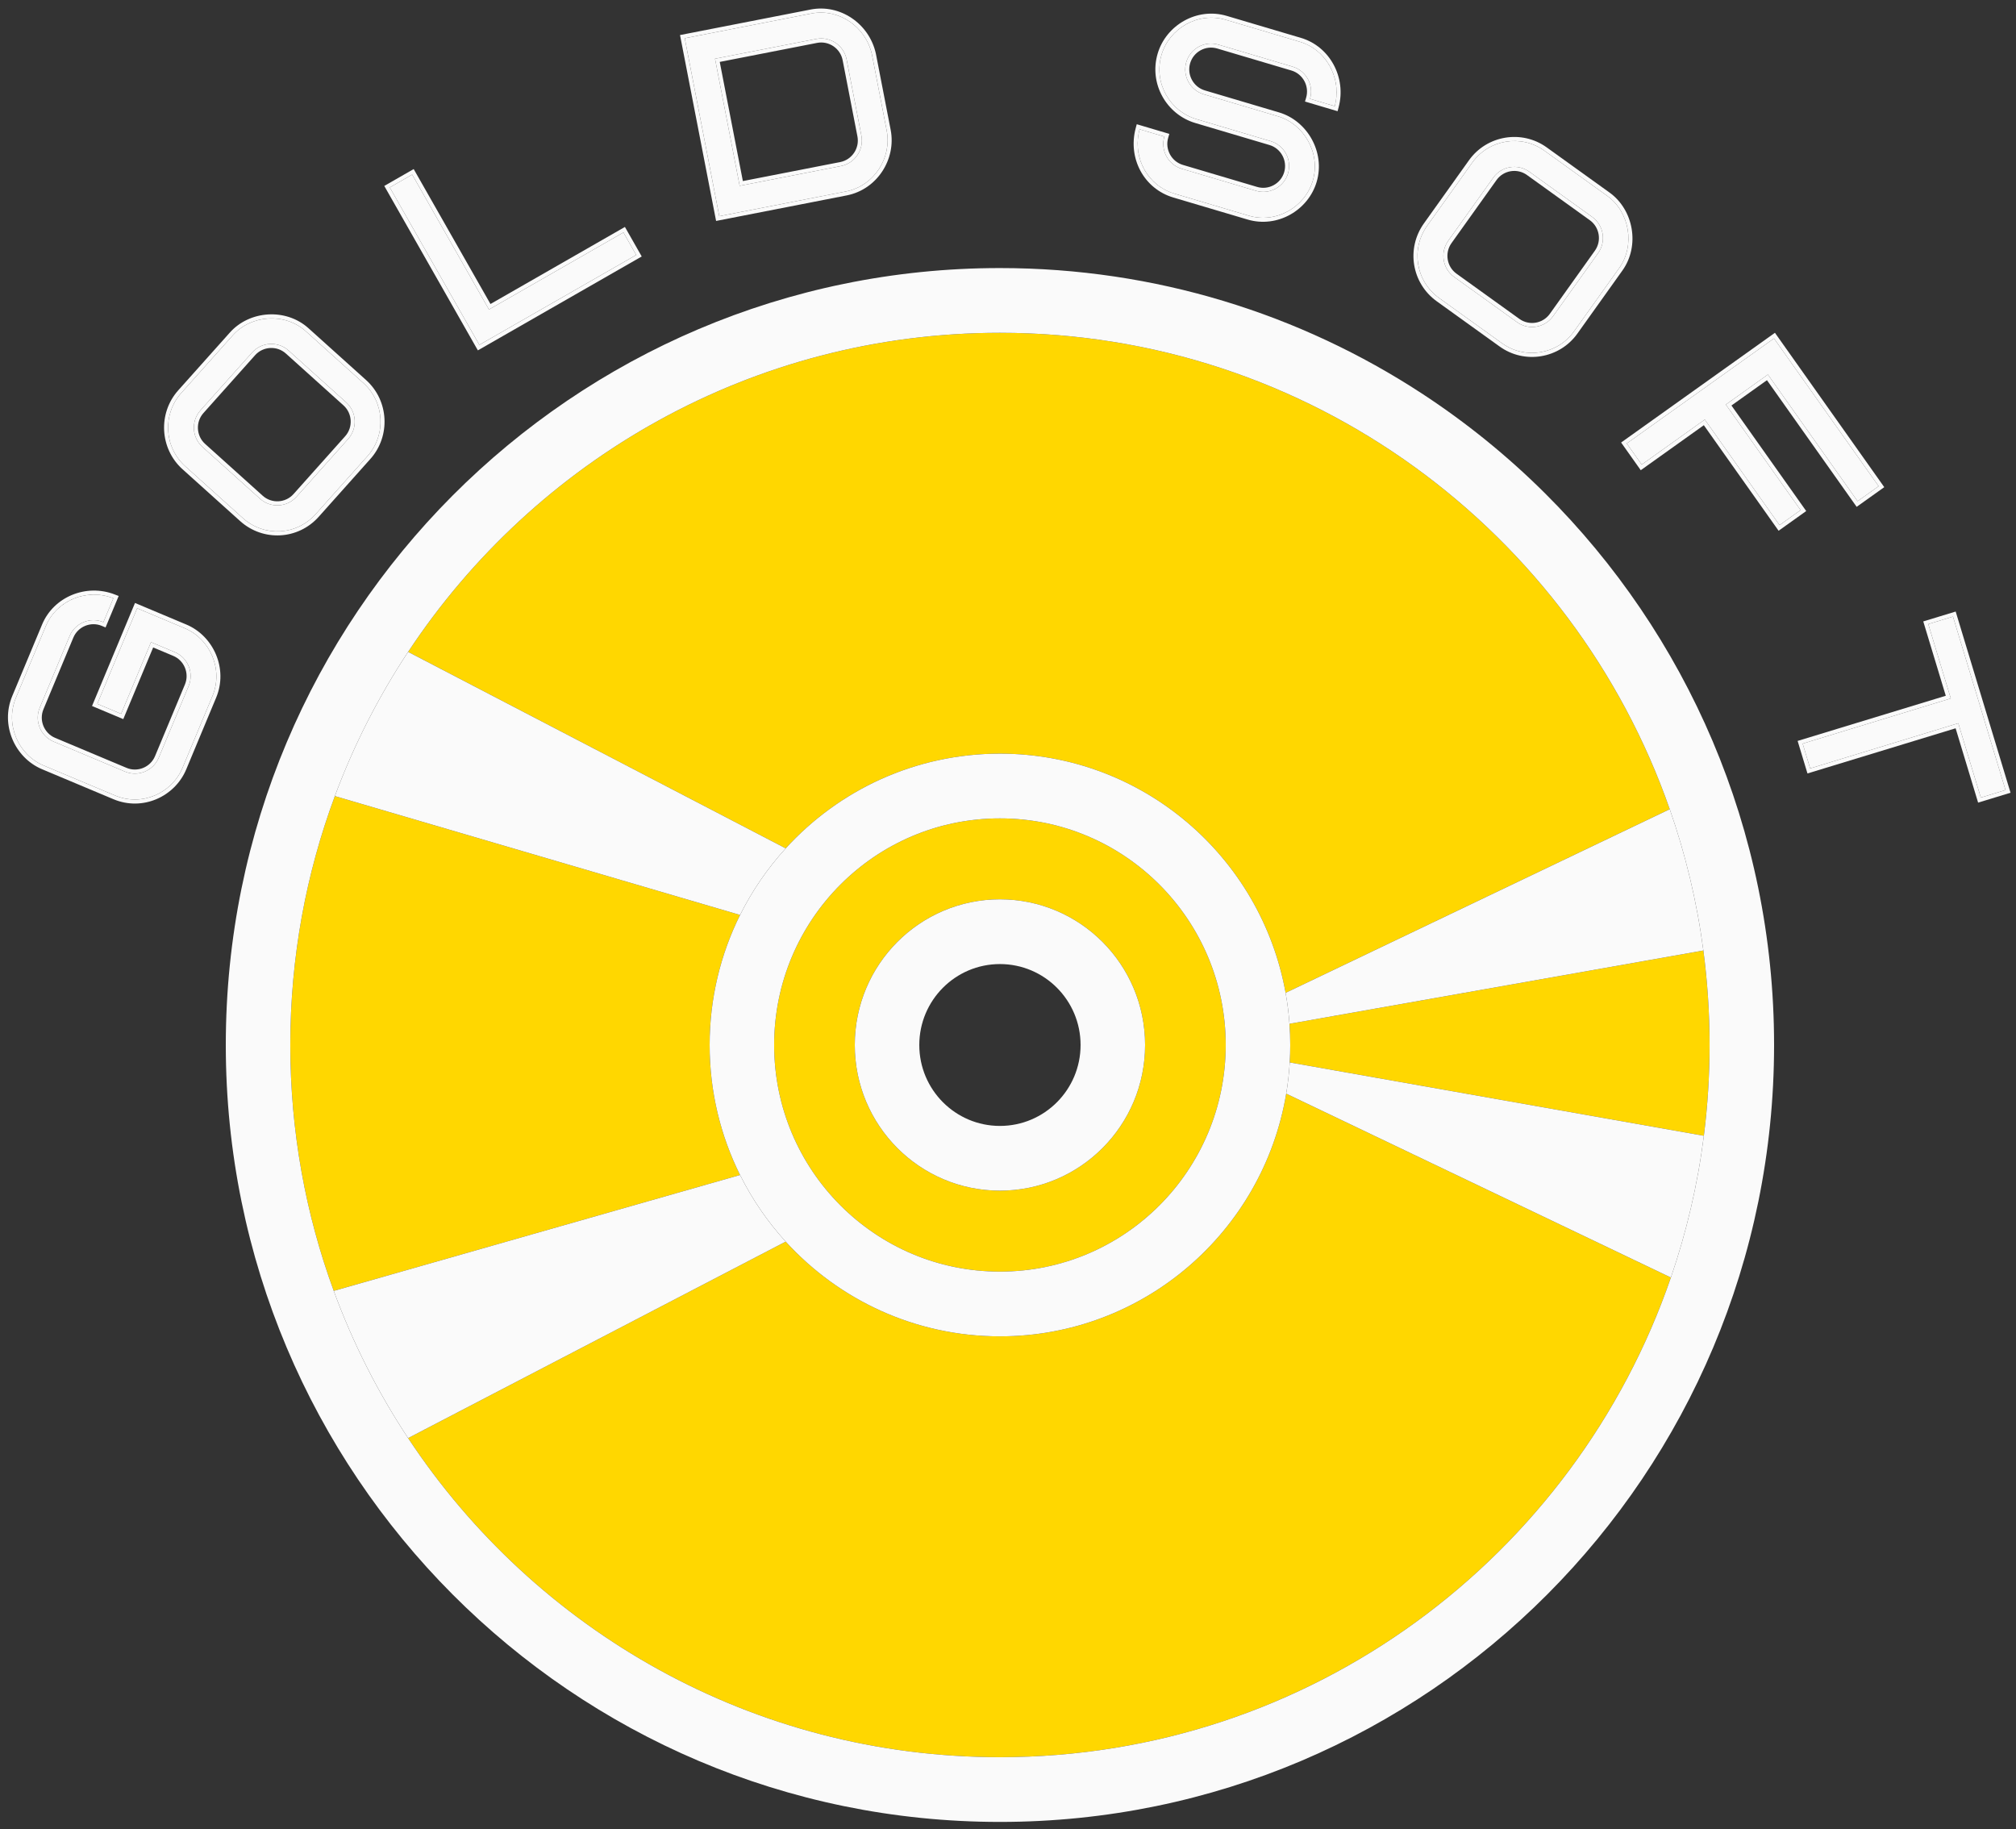
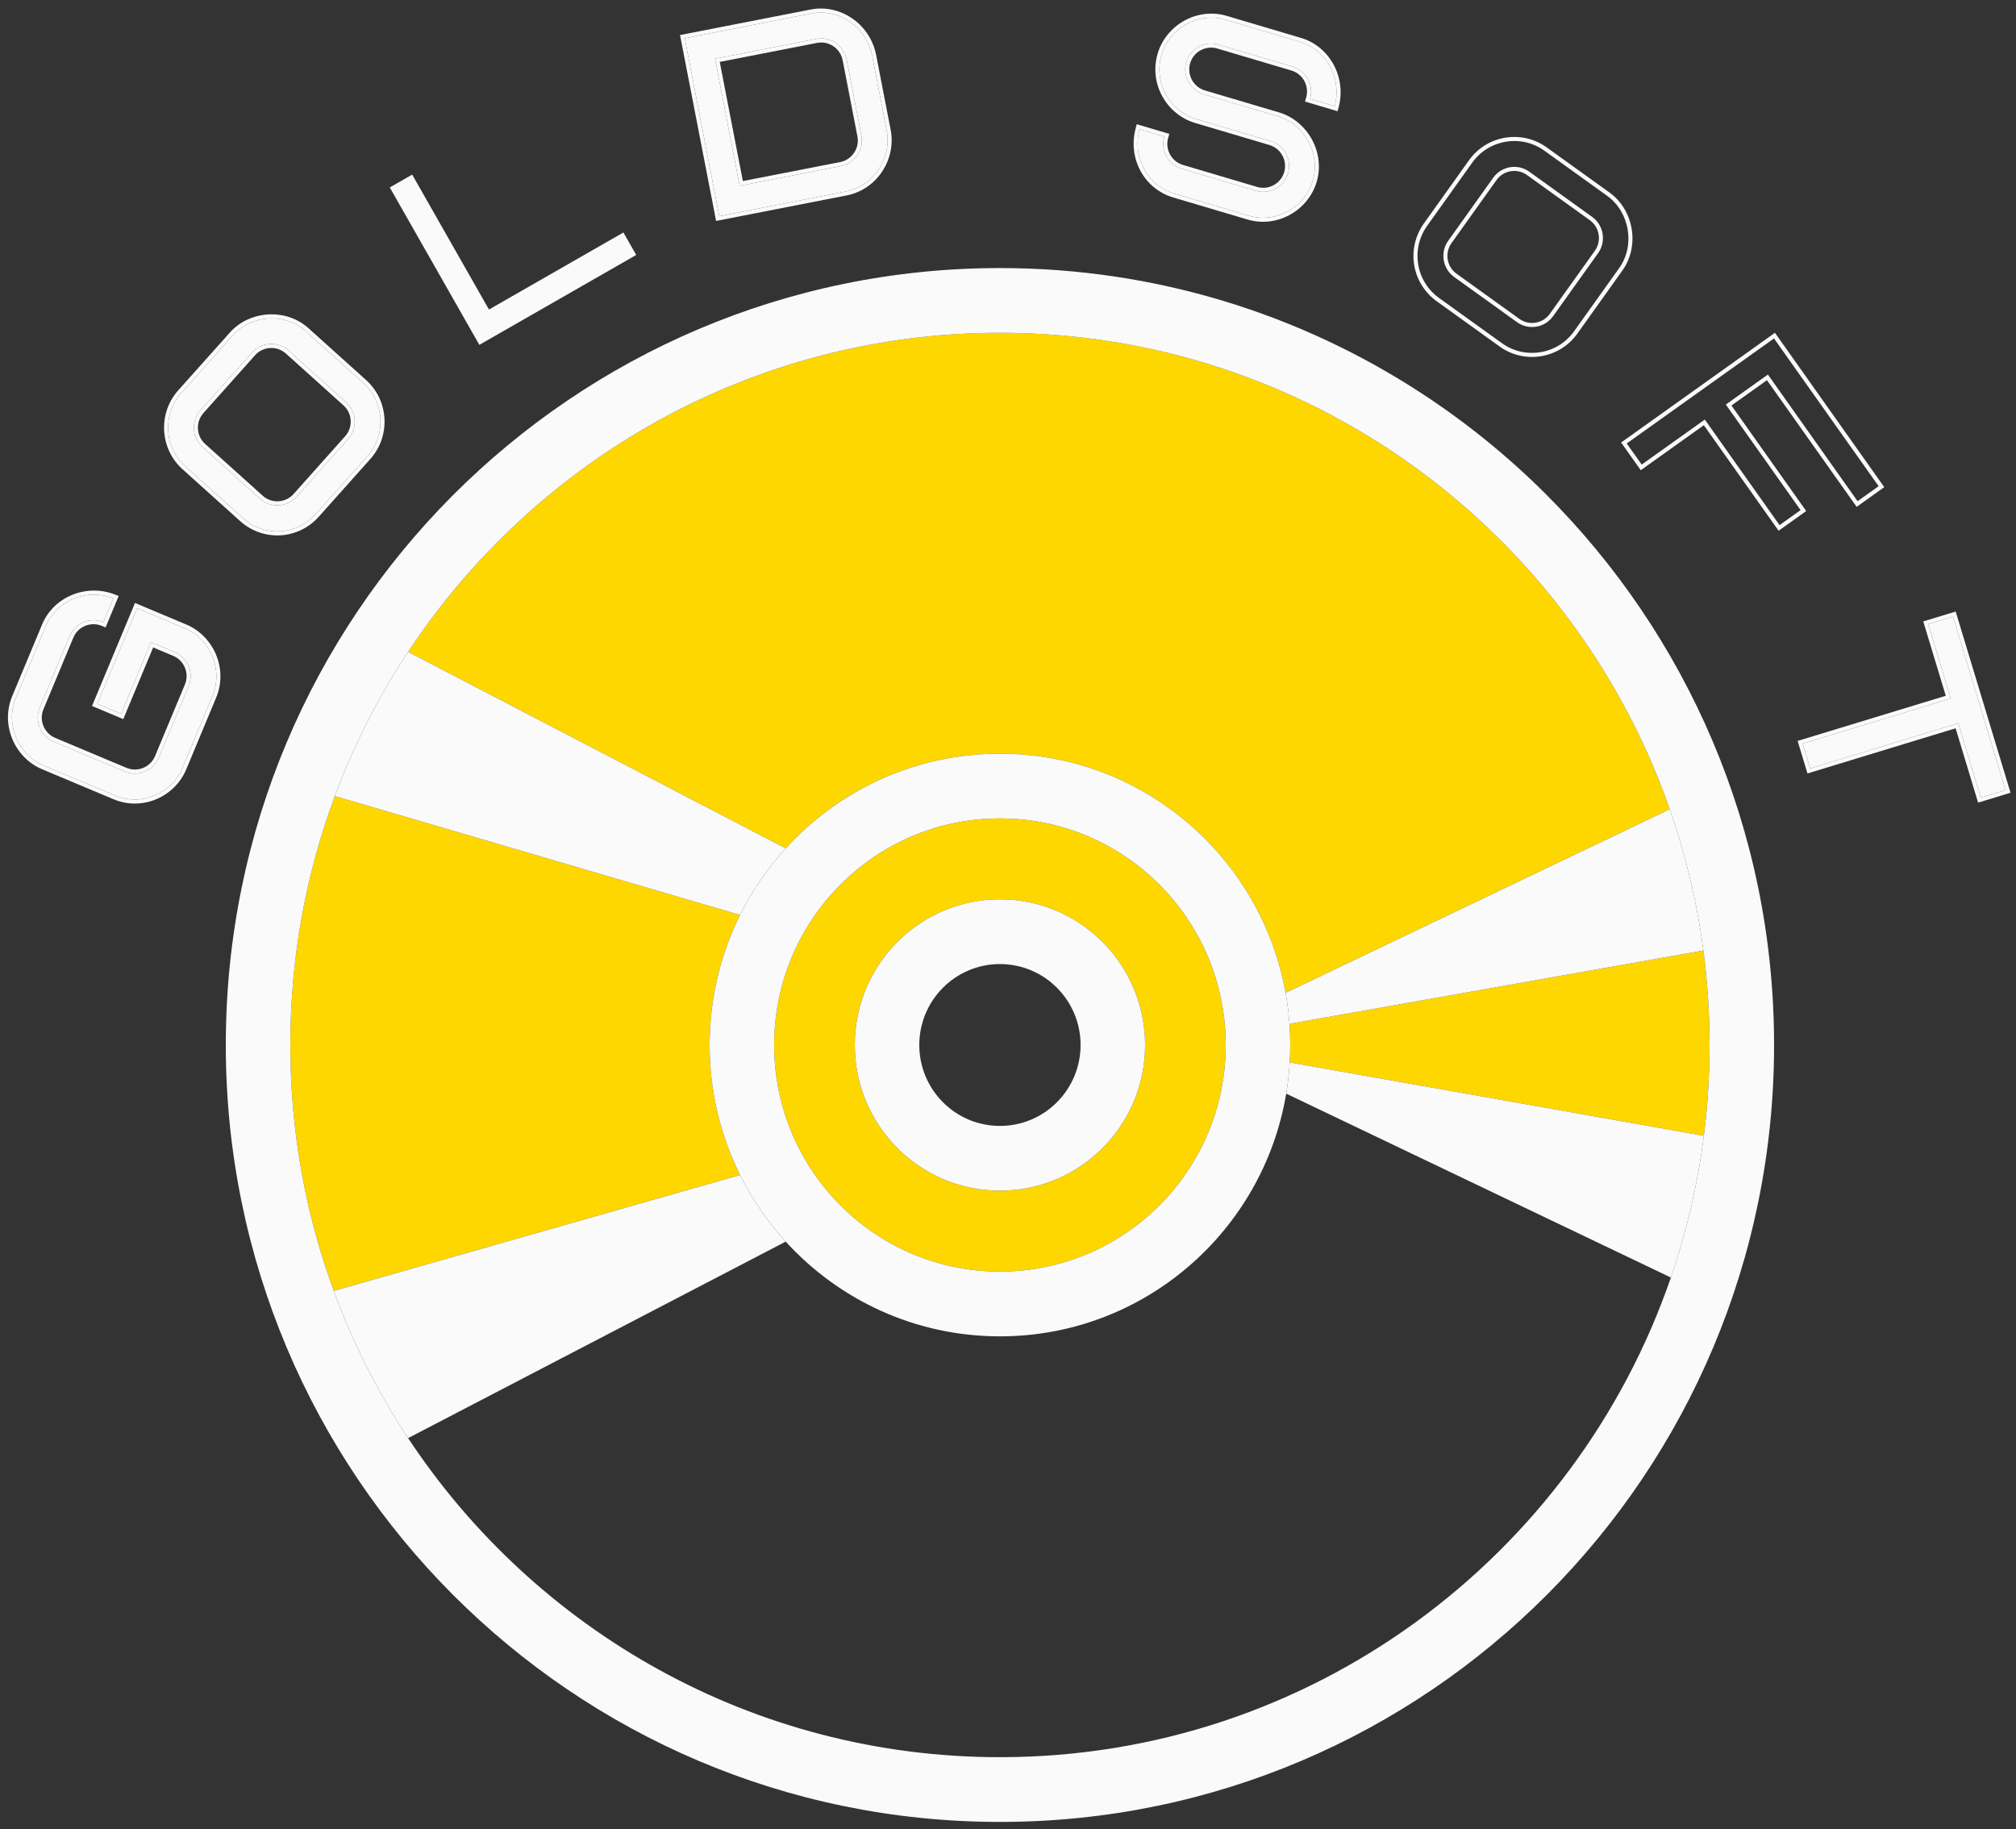
<svg xmlns="http://www.w3.org/2000/svg" width="194" height="176" viewBox="0 0 194 176" fill="none">
  <rect x="0" y="0" width="194" height="176" fill="#333333" stroke="none" />
  <path d="M11.655 68.688L9.364 67.725L13.199 58.53L17.78 60.455C20.208 61.475 21.518 64.402 20.444 66.977L17.568 73.873C16.542 76.333 13.657 77.633 11.069 76.546L4.197 73.66C1.769 72.64 0.459 69.712 1.533 67.138L4.41 60.241C5.436 57.782 8.337 56.569 10.909 57.568L9.95 59.867C8.69 59.338 7.228 59.939 6.7 61.203L3.824 68.1C3.297 69.364 3.896 70.832 5.156 71.361L12.028 74.248C13.287 74.777 14.75 74.175 15.277 72.911L18.153 66.014C18.681 64.75 18.081 63.283 16.822 62.753L14.531 61.791L11.655 68.688Z" fill="#FAFAFA" />
  <path fill-rule="evenodd" clip-rule="evenodd" d="M11.863 69.197L8.856 67.934L12.991 58.021L17.93 60.096C20.549 61.196 21.962 64.347 20.802 67.127L17.926 74.023C16.82 76.674 13.712 78.079 10.919 76.905L4.047 74.019C1.428 72.919 0.016 69.767 1.175 66.987L4.052 60.091C5.162 57.429 8.289 56.133 11.049 57.205L11.42 57.349L10.158 60.377L9.8 60.226C8.738 59.78 7.503 60.288 7.058 61.354L4.182 68.25C3.737 69.316 4.243 70.555 5.306 71.002L12.178 73.888C13.24 74.334 14.475 73.826 14.919 72.76L17.796 65.864C18.24 64.798 17.734 63.559 16.672 63.113L14.739 62.301L11.863 69.197ZM14.531 61.791L16.822 62.753C18.081 63.283 18.681 64.75 18.153 66.014L15.277 72.911C14.75 74.175 13.287 74.777 12.028 74.248L5.156 71.361C3.896 70.832 3.297 69.364 3.824 68.1L6.7 61.203C7.228 59.939 8.69 59.338 9.95 59.867L10.909 57.568C10.787 57.521 10.664 57.478 10.541 57.441C8.066 56.687 5.387 57.898 4.41 60.241L1.533 67.138C0.459 69.712 1.769 72.64 4.197 73.66L11.069 76.546C13.657 77.633 16.542 76.333 17.568 73.873L20.444 66.977C21.518 64.402 20.208 61.475 17.78 60.455L13.199 58.53L9.364 67.725L11.655 68.688L14.531 61.791Z" fill="#FAFAFA" />
  <path d="M33.314 38.718L27.767 33.727C26.75 32.812 25.172 32.899 24.261 33.919L19.288 39.486C18.376 40.506 18.462 42.09 19.479 43.005L25.026 47.995C26.043 48.91 27.621 48.824 28.532 47.804L33.505 42.237C34.417 41.216 34.331 39.633 33.314 38.718ZM29.425 31.872L34.972 36.862C37.005 38.692 37.178 41.859 35.354 43.9L30.381 49.467C28.541 51.527 25.421 51.697 23.368 49.851L17.821 44.861C15.787 43.031 15.615 39.864 17.439 37.822L22.412 32.256C24.169 30.289 27.409 30.059 29.425 31.872Z" fill="#FAFAFA" />
  <path fill-rule="evenodd" clip-rule="evenodd" d="M33.055 39.008L27.508 34.017C26.651 33.246 25.318 33.319 24.549 34.179L19.577 39.746C18.808 40.606 18.881 41.944 19.738 42.715L25.285 47.706C26.142 48.477 27.475 48.404 28.244 47.544L33.216 41.977C33.985 41.117 33.912 39.779 33.055 39.008ZM29.684 31.582L35.23 36.572C37.424 38.546 37.61 41.959 35.643 44.16L30.67 49.727C28.687 51.947 25.321 52.131 23.109 50.141L17.562 45.151C15.369 43.177 15.184 39.764 17.15 37.562L22.123 31.996C24.02 29.872 27.506 29.623 29.684 31.582ZM27.767 33.727L33.314 38.718C34.331 39.633 34.417 41.216 33.505 42.237L28.532 47.804C27.621 48.824 26.043 48.91 25.026 47.995L19.479 43.005C18.462 42.09 18.376 40.506 19.288 39.486L24.261 33.919C25.172 32.899 26.75 32.812 27.767 33.727ZM34.972 36.862L29.425 31.872C27.409 30.059 24.169 30.289 22.412 32.256L17.439 37.822C15.615 39.864 15.787 43.031 17.821 44.861L23.368 49.851C25.421 51.697 28.541 51.527 30.381 49.467L35.354 43.9C37.178 41.859 37.005 38.692 34.972 36.862Z" fill="#FAFAFA" />
  <path d="M39.665 16.8L47.053 29.784L59.992 22.37L61.223 24.534L46.128 33.184L37.508 18.036L39.665 16.8Z" fill="#FAFAFA" />
-   <path fill-rule="evenodd" clip-rule="evenodd" d="M39.809 16.269L47.198 29.253L60.136 21.838L61.752 24.679L45.984 33.715L36.979 17.891L39.809 16.269ZM47.053 29.784L39.665 16.8L37.508 18.036L46.128 33.184L61.223 24.534L59.992 22.37L47.053 29.784Z" fill="#FAFAFA" />
  <path d="M82.892 13.053L81.468 5.715C81.207 4.37 79.897 3.483 78.556 3.745L68.806 5.65L71.179 17.881L80.929 15.976C82.27 15.714 83.153 14.399 82.892 13.053ZM83.906 5.239L85.329 12.577C85.832 15.17 84.133 17.888 81.404 18.422L69.216 20.803L65.894 3.68L78.082 1.299C80.689 0.79 83.306 2.538 83.906 5.239Z" fill="#FAFAFA" />
  <path fill-rule="evenodd" clip-rule="evenodd" d="M84.286 5.164L85.71 12.503C86.253 15.299 84.425 18.228 81.478 18.804L68.91 21.26L65.439 3.373L78.007 0.917C80.83 0.365 83.641 2.256 84.284 5.154L84.286 5.164ZM82.511 13.128L81.087 5.789C80.867 4.655 79.76 3.907 78.63 4.127L69.261 5.958L71.486 17.424L80.855 15.594C81.985 15.373 82.731 14.262 82.511 13.128ZM71.179 17.881L68.806 5.65L78.556 3.745C79.897 3.483 81.207 4.37 81.468 5.715L82.892 13.053C83.153 14.399 82.27 15.714 80.929 15.976L71.179 17.881ZM85.329 12.577L83.906 5.239C83.306 2.538 80.689 0.79 78.082 1.299L65.894 3.68L69.216 20.803L81.404 18.422C84.133 17.888 85.832 15.17 85.329 12.577Z" fill="#FAFAFA" />
  <path d="M126.332 17.384C125.585 19.917 122.828 21.542 120.161 20.751L113.017 18.632C110.421 17.862 108.938 15.161 109.662 12.44L112.043 13.146C111.656 14.46 112.411 15.854 113.721 16.242L120.865 18.361C122.175 18.749 123.563 17.992 123.95 16.677C124.337 15.363 123.582 13.97 122.273 13.581L115.129 11.462C112.58 10.707 110.978 7.971 111.773 5.27C112.519 2.737 115.277 1.112 117.944 1.903L125.088 4.022C127.636 4.778 129.153 7.54 128.443 10.214L126.062 9.508C126.449 8.193 125.694 6.8 124.384 6.412L117.24 4.293C115.93 3.904 114.542 4.662 114.155 5.976C113.768 7.291 114.523 8.684 115.832 9.072L122.976 11.191C125.477 11.933 127.113 14.731 126.332 17.384Z" fill="#FAFAFA" />
  <path fill-rule="evenodd" clip-rule="evenodd" d="M109.39 11.953L112.525 12.883L112.415 13.256C112.089 14.364 112.727 15.541 113.831 15.869L120.975 17.987C122.079 18.315 123.252 17.675 123.578 16.567C123.904 15.459 123.267 14.282 122.163 13.955L115.019 11.836C112.272 11.021 110.543 8.074 111.401 5.16C112.206 2.427 115.174 0.675 118.054 1.53L125.198 3.648C127.956 4.466 129.58 7.445 128.818 10.314L128.715 10.701L125.58 9.771L125.69 9.398C126.016 8.289 125.378 7.113 124.274 6.785L117.13 4.666C116.026 4.339 114.853 4.978 114.527 6.087C114.2 7.195 114.838 8.372 115.942 8.699L123.086 10.818C125.785 11.618 127.548 14.628 126.704 17.494C125.899 20.226 122.931 21.978 120.051 21.124L112.907 19.005C110.102 18.173 108.511 15.257 109.287 12.339L109.39 11.953ZM126.062 9.508C126.449 8.193 125.694 6.8 124.384 6.412L117.24 4.293C115.93 3.904 114.542 4.662 114.155 5.976C113.768 7.291 114.523 8.684 115.832 9.072L122.976 11.191C125.477 11.933 127.113 14.731 126.332 17.384C125.585 19.917 122.828 21.542 120.161 20.751L113.017 18.632C110.542 17.898 109.079 15.409 109.575 12.82C109.599 12.693 109.628 12.566 109.662 12.44L112.043 13.146C111.656 14.46 112.411 15.854 113.721 16.242L120.865 18.361C122.175 18.749 123.563 17.992 123.95 16.677C124.337 15.363 123.582 13.97 122.273 13.581L115.129 11.462C112.58 10.707 110.978 7.971 111.773 5.27C112.519 2.737 115.277 1.112 117.944 1.903L125.088 4.022C127.515 4.742 129.007 7.283 128.529 9.834C128.505 9.961 128.477 10.088 128.443 10.214L126.062 9.508Z" fill="#FAFAFA" />
-   <path d="M149.452 30.429L153.791 24.352C154.586 23.238 154.328 21.673 153.218 20.875L147.162 16.521C146.051 15.723 144.492 15.982 143.697 17.096L139.359 23.174C138.563 24.288 138.821 25.853 139.932 26.651L145.988 31.004C147.098 31.802 148.657 31.544 149.452 30.429ZM155.81 25.803L151.471 31.881C149.881 34.109 146.762 34.627 144.542 33.03L138.486 28.677C136.245 27.066 135.735 23.971 137.34 21.722L141.678 15.645C143.269 13.416 146.387 12.899 148.608 14.495L154.664 18.849C156.803 20.387 157.385 23.595 155.81 25.803Z" fill="#FAFAFA" />
  <path fill-rule="evenodd" clip-rule="evenodd" d="M149.137 30.203L153.475 24.125C154.146 23.186 153.928 21.864 152.992 21.191L146.936 16.838C146 16.165 144.683 16.383 144.012 17.323L139.674 23.4C139.004 24.34 139.221 25.661 140.158 26.334L146.214 30.688C147.15 31.361 148.466 31.142 149.137 30.203ZM156.125 26.03L151.787 32.107C150.071 34.511 146.711 35.068 144.316 33.347L138.26 28.993C135.845 27.257 135.295 23.919 137.025 21.496L141.363 15.418C143.078 13.015 146.439 12.457 148.834 14.179L154.89 18.532C157.201 20.194 157.828 23.644 156.125 26.03ZM153.791 24.352L149.452 30.429C148.657 31.544 147.098 31.802 145.988 31.004L139.932 26.651C138.821 25.853 138.563 24.288 139.359 23.174L143.697 17.096C144.492 15.982 146.051 15.723 147.162 16.521L153.218 20.875C154.328 21.673 154.586 23.238 153.791 24.352ZM151.471 31.881L155.81 25.803C157.385 23.595 156.803 20.387 154.664 18.849L148.608 14.495C146.387 12.899 143.269 13.416 141.678 15.645L137.34 21.722C135.735 23.971 136.245 27.066 138.486 28.677L144.542 33.03C146.762 34.627 149.881 34.109 151.471 31.881Z" fill="#FAFAFA" />
-   <path d="M170.126 36.041L166.076 38.929L173.27 49.085L171.246 50.529L164.053 40.373L157.981 44.704L156.542 42.673L170.711 32.566L180.782 46.785L178.756 48.228L170.126 36.041Z" fill="#FAFAFA" />
  <path fill-rule="evenodd" clip-rule="evenodd" d="M173.812 49.176L171.155 51.072L163.961 40.915L157.89 45.247L156.001 42.581L170.802 32.023L181.322 46.877L178.666 48.771L170.034 36.584L166.618 39.02L173.812 49.176ZM170.126 36.041L178.756 48.228L180.782 46.785L170.711 32.566L156.542 42.673L157.981 44.704L164.053 40.373L171.246 50.529L173.27 49.085L166.076 38.929L170.126 36.041Z" fill="#FAFAFA" />
  <path d="M190.614 76.747L188.447 69.594L174.192 73.94L173.47 71.556L187.725 67.209L185.56 60.056L187.936 59.332L192.99 76.023L190.614 76.747Z" fill="#FAFAFA" />
  <path fill-rule="evenodd" clip-rule="evenodd" d="M190.354 77.233L188.189 70.08L173.933 74.426L172.986 71.296L187.243 66.95L185.076 59.797L188.195 58.846L193.474 76.282L190.354 77.233ZM187.725 67.209L173.47 71.556L174.192 73.94L188.447 69.594L190.614 76.747L192.99 76.023L187.936 59.332L185.56 60.056L187.725 67.209Z" fill="#FAFAFA" />
-   <path d="M96.224 32.025C72.442 32.025 51.5 44.225 39.272 62.728L75.608 81.636C80.716 76.034 88.061 72.52 96.224 72.52C109.946 72.52 121.357 82.449 123.714 95.538L160.68 77.866C151.349 51.168 126.014 32.025 96.224 32.025Z" fill="#FFD700" />
+   <path d="M96.224 32.025C72.442 32.025 51.5 44.225 39.272 62.728L75.608 81.636C80.716 76.034 88.061 72.52 96.224 72.52C109.946 72.52 121.357 82.449 123.714 95.538L160.68 77.866C151.349 51.168 126.014 32.025 96.224 32.025" fill="#FFD700" />
  <path d="M32.223 76.603C29.451 84.059 27.936 92.13 27.936 100.556C27.936 108.872 29.412 116.842 32.116 124.217L71.217 113.066C69.342 109.3 68.288 105.051 68.288 100.556C68.288 96.059 69.343 91.81 71.217 88.044L32.223 76.603Z" fill="#FFD700" />
  <path fill-rule="evenodd" clip-rule="evenodd" d="M117.952 100.556C117.952 112.598 108.224 122.361 96.224 122.361C84.224 122.361 74.496 112.598 74.496 100.556C74.496 88.513 84.224 78.75 96.224 78.75C108.224 78.75 117.952 88.513 117.952 100.556ZM96.224 114.573C103.938 114.573 110.192 108.297 110.192 100.556C110.192 92.814 103.938 86.538 96.224 86.538C88.51 86.538 82.256 92.814 82.256 100.556C82.256 108.297 88.51 114.573 96.224 114.573Z" fill="#FFD700" />
-   <path d="M96.224 169.086C126.131 169.086 151.547 149.793 160.789 122.932L123.772 105.236C121.552 118.492 110.063 128.591 96.224 128.591C88.061 128.591 80.716 125.077 75.608 119.475L39.272 138.383C51.5 156.886 72.442 169.086 96.224 169.086Z" fill="#FFD700" />
  <path d="M124.087 98.516C124.135 99.189 124.16 99.869 124.16 100.555C124.16 101.119 124.143 101.679 124.111 102.234L163.963 109.292C164.326 106.431 164.512 103.515 164.512 100.555C164.512 97.472 164.309 94.437 163.916 91.462L124.087 98.516Z" fill="#FFD700" />
  <path fill-rule="evenodd" clip-rule="evenodd" d="M96.224 175.316C137.367 175.316 170.72 141.845 170.72 100.556C170.72 79.798 162.289 61.015 148.678 47.469C145.069 43.878 141.097 40.655 136.821 37.861C125.142 30.229 111.199 25.794 96.224 25.794C55.081 25.794 21.728 59.266 21.728 100.556C21.728 141.845 55.081 175.316 96.224 175.316ZM32.223 76.603C34.051 71.686 36.425 67.037 39.272 62.728C51.5 44.225 72.442 32.025 96.224 32.025C126.014 32.025 151.349 51.168 160.68 77.866C162.199 82.214 163.295 86.763 163.916 91.462C164.309 94.437 164.512 97.472 164.512 100.555C164.512 103.515 164.326 106.431 163.963 109.292C163.365 114.005 162.289 118.568 160.789 122.932C151.547 149.793 126.131 169.086 96.224 169.086C72.442 169.086 51.5 156.886 39.272 138.383C36.369 133.99 33.958 129.242 32.116 124.217C29.412 116.842 27.936 108.872 27.936 100.556C27.936 92.13 29.451 84.059 32.223 76.603Z" fill="#FAFAFA" />
  <path d="M39.272 62.728C36.425 67.037 34.051 71.686 32.223 76.603L71.217 88.044C72.383 85.703 73.865 83.548 75.608 81.636L39.272 62.728Z" fill="#FAFAFA" />
  <path d="M75.608 119.475C73.865 117.563 72.382 115.408 71.217 113.066L32.116 124.217C33.958 129.242 36.369 133.99 39.272 138.383L75.608 119.475Z" fill="#FAFAFA" />
  <path fill-rule="evenodd" clip-rule="evenodd" d="M68.288 100.556C68.288 105.051 69.342 109.3 71.217 113.066C72.382 115.408 73.865 117.563 75.608 119.475C80.716 125.077 88.061 128.591 96.224 128.591C110.063 128.591 121.552 118.492 123.772 105.236C123.937 104.252 124.051 103.25 124.111 102.234C124.143 101.679 124.16 101.119 124.16 100.555C124.16 99.869 124.135 99.189 124.087 98.516C124.015 97.507 123.889 96.514 123.714 95.538C121.357 82.449 109.946 72.52 96.224 72.52C88.061 72.52 80.716 76.034 75.608 81.636C73.865 83.548 72.383 85.703 71.217 88.044C69.343 91.81 68.288 96.059 68.288 100.556ZM96.224 122.361C108.224 122.361 117.952 112.598 117.952 100.556C117.952 88.513 108.224 78.75 96.224 78.75C84.224 78.75 74.496 88.513 74.496 100.556C74.496 112.598 84.224 122.361 96.224 122.361Z" fill="#FAFAFA" />
  <path fill-rule="evenodd" clip-rule="evenodd" d="M110.192 100.556C110.192 108.297 103.938 114.573 96.224 114.573C88.51 114.573 82.256 108.297 82.256 100.556C82.256 92.814 88.51 86.538 96.224 86.538C103.938 86.538 110.192 92.814 110.192 100.556ZM96.224 108.343C100.51 108.343 103.984 104.857 103.984 100.556C103.984 96.255 100.51 92.768 96.224 92.768C91.938 92.768 88.464 96.255 88.464 100.556C88.464 104.857 91.938 108.343 96.224 108.343Z" fill="#FAFAFA" />
  <path d="M123.714 95.538C123.889 96.514 124.015 97.507 124.087 98.516L163.916 91.462C163.295 86.763 162.199 82.214 160.68 77.866L123.714 95.538Z" fill="#FAFAFA" />
  <path d="M124.111 102.234C124.051 103.25 123.937 104.252 123.772 105.236L160.789 122.932C162.289 118.568 163.365 114.005 163.963 109.292L124.111 102.234Z" fill="#FAFAFA" />
</svg>